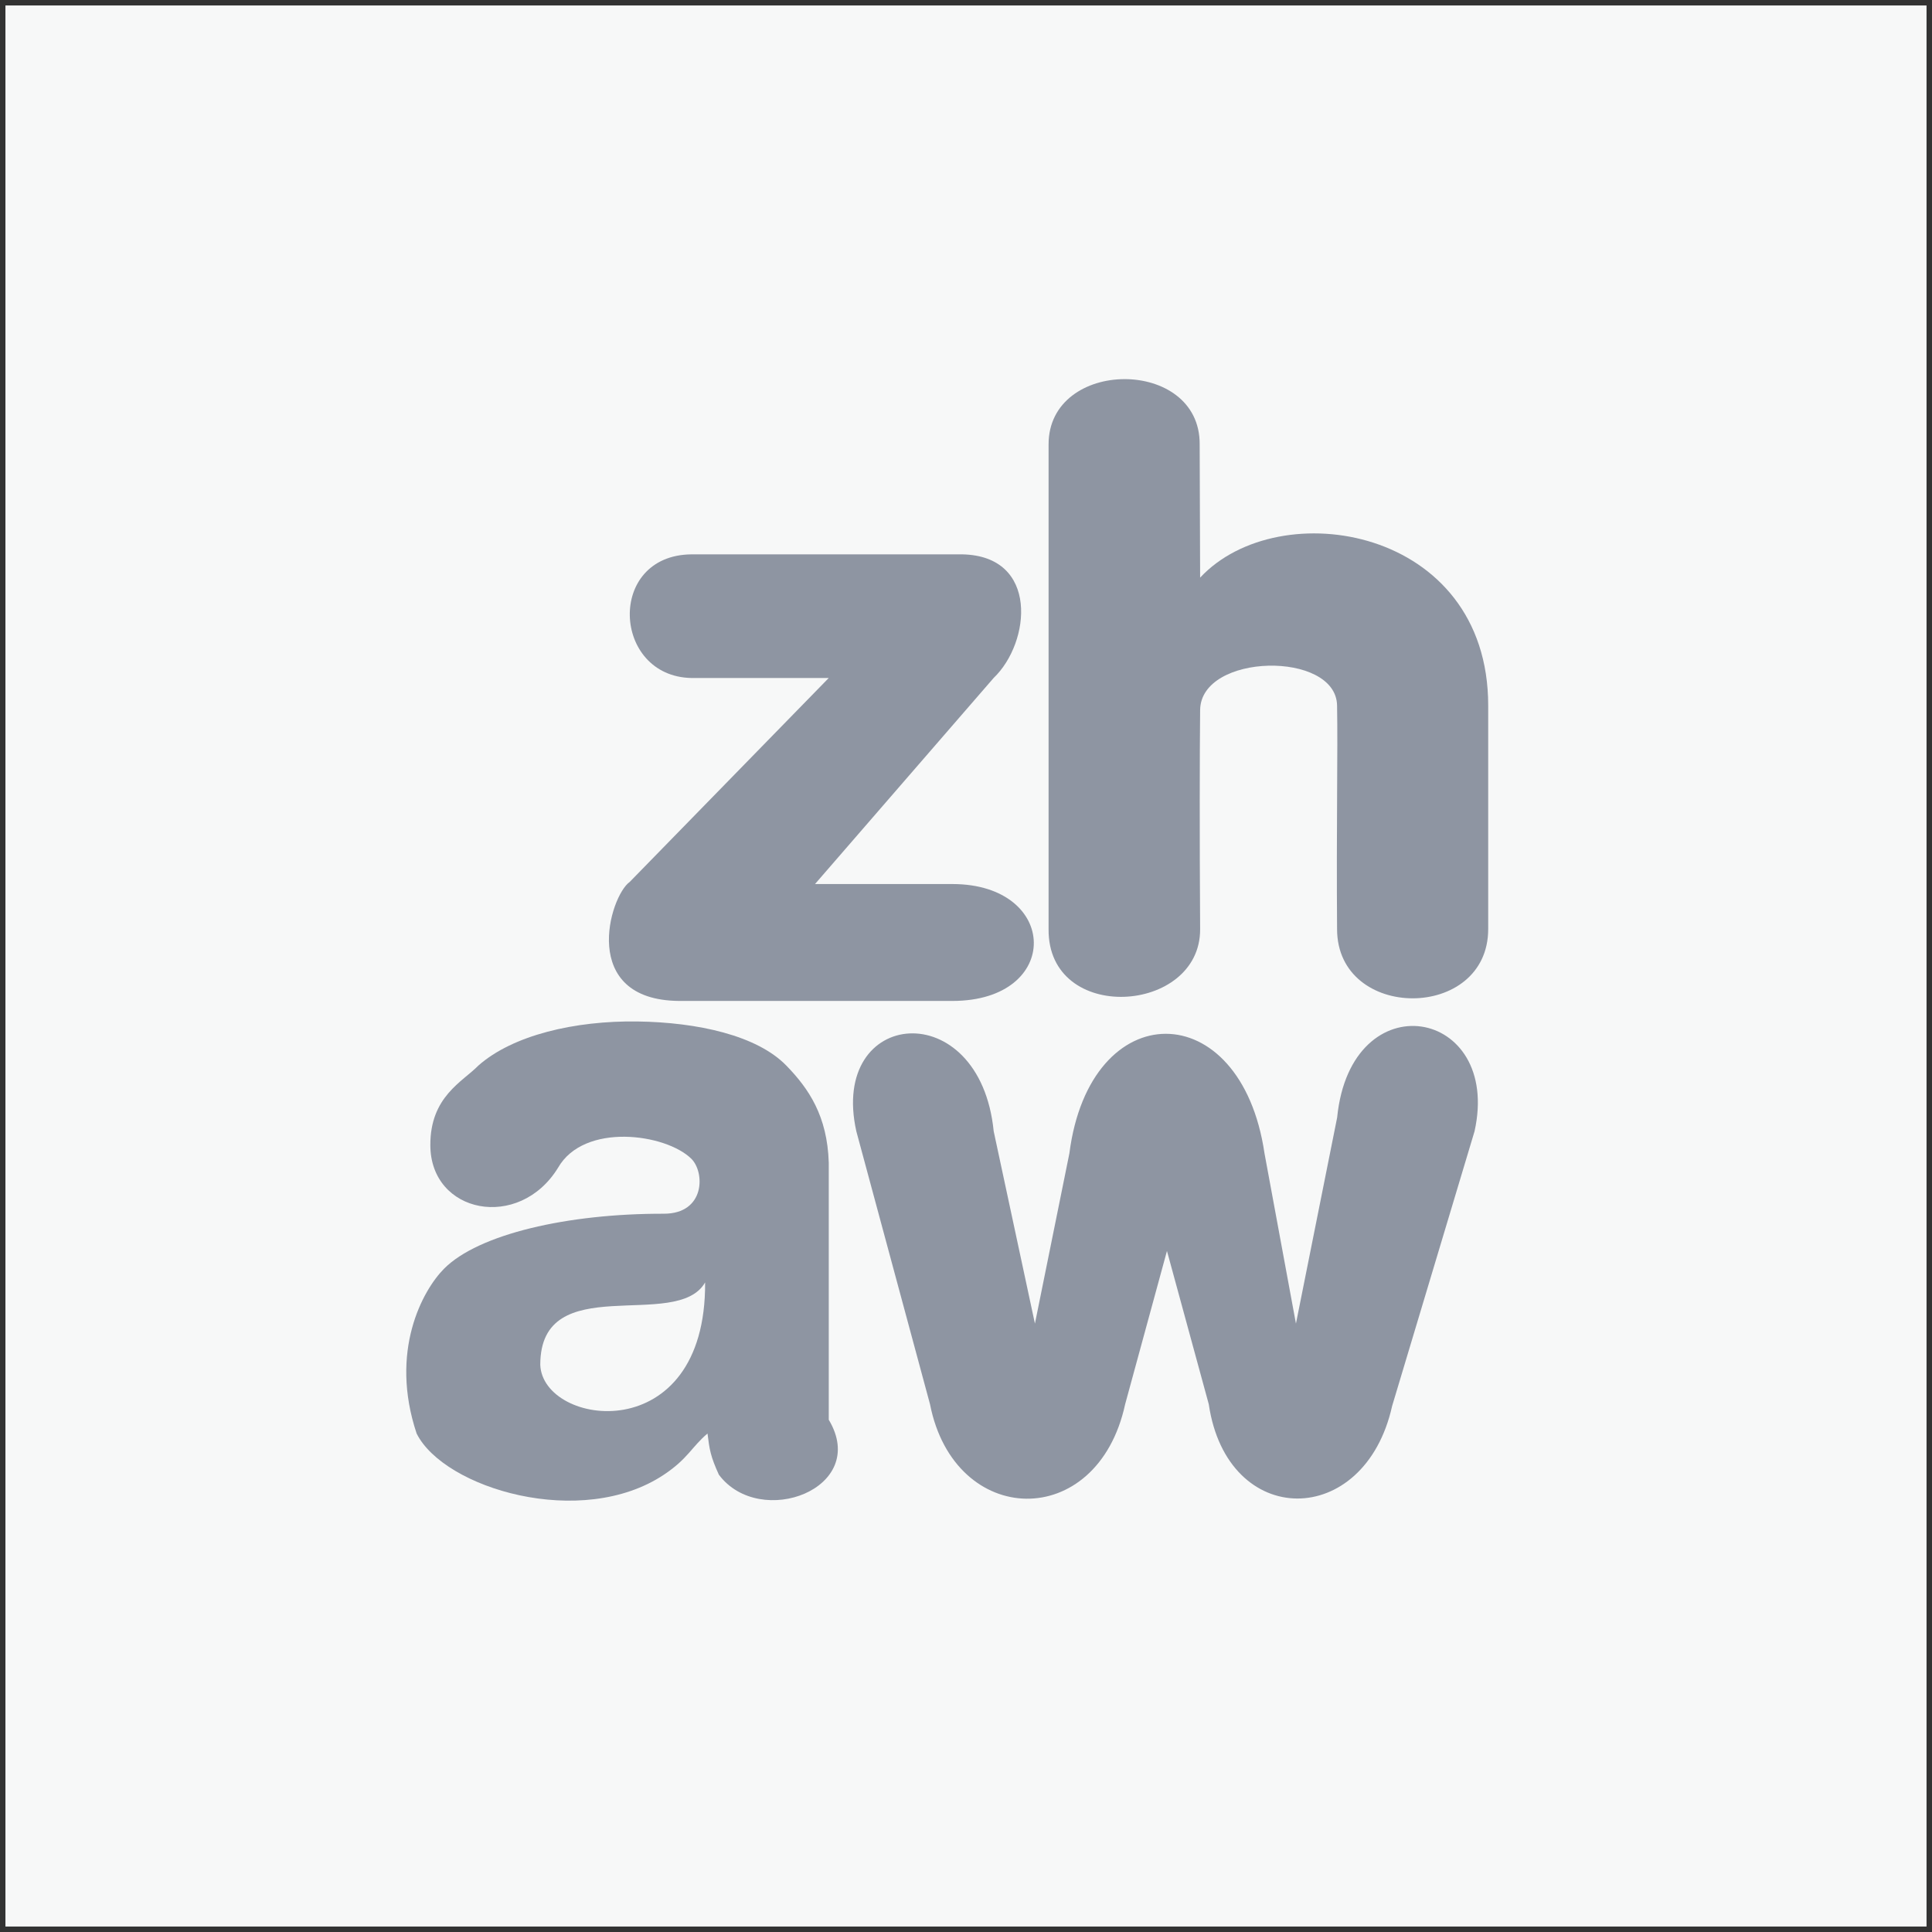
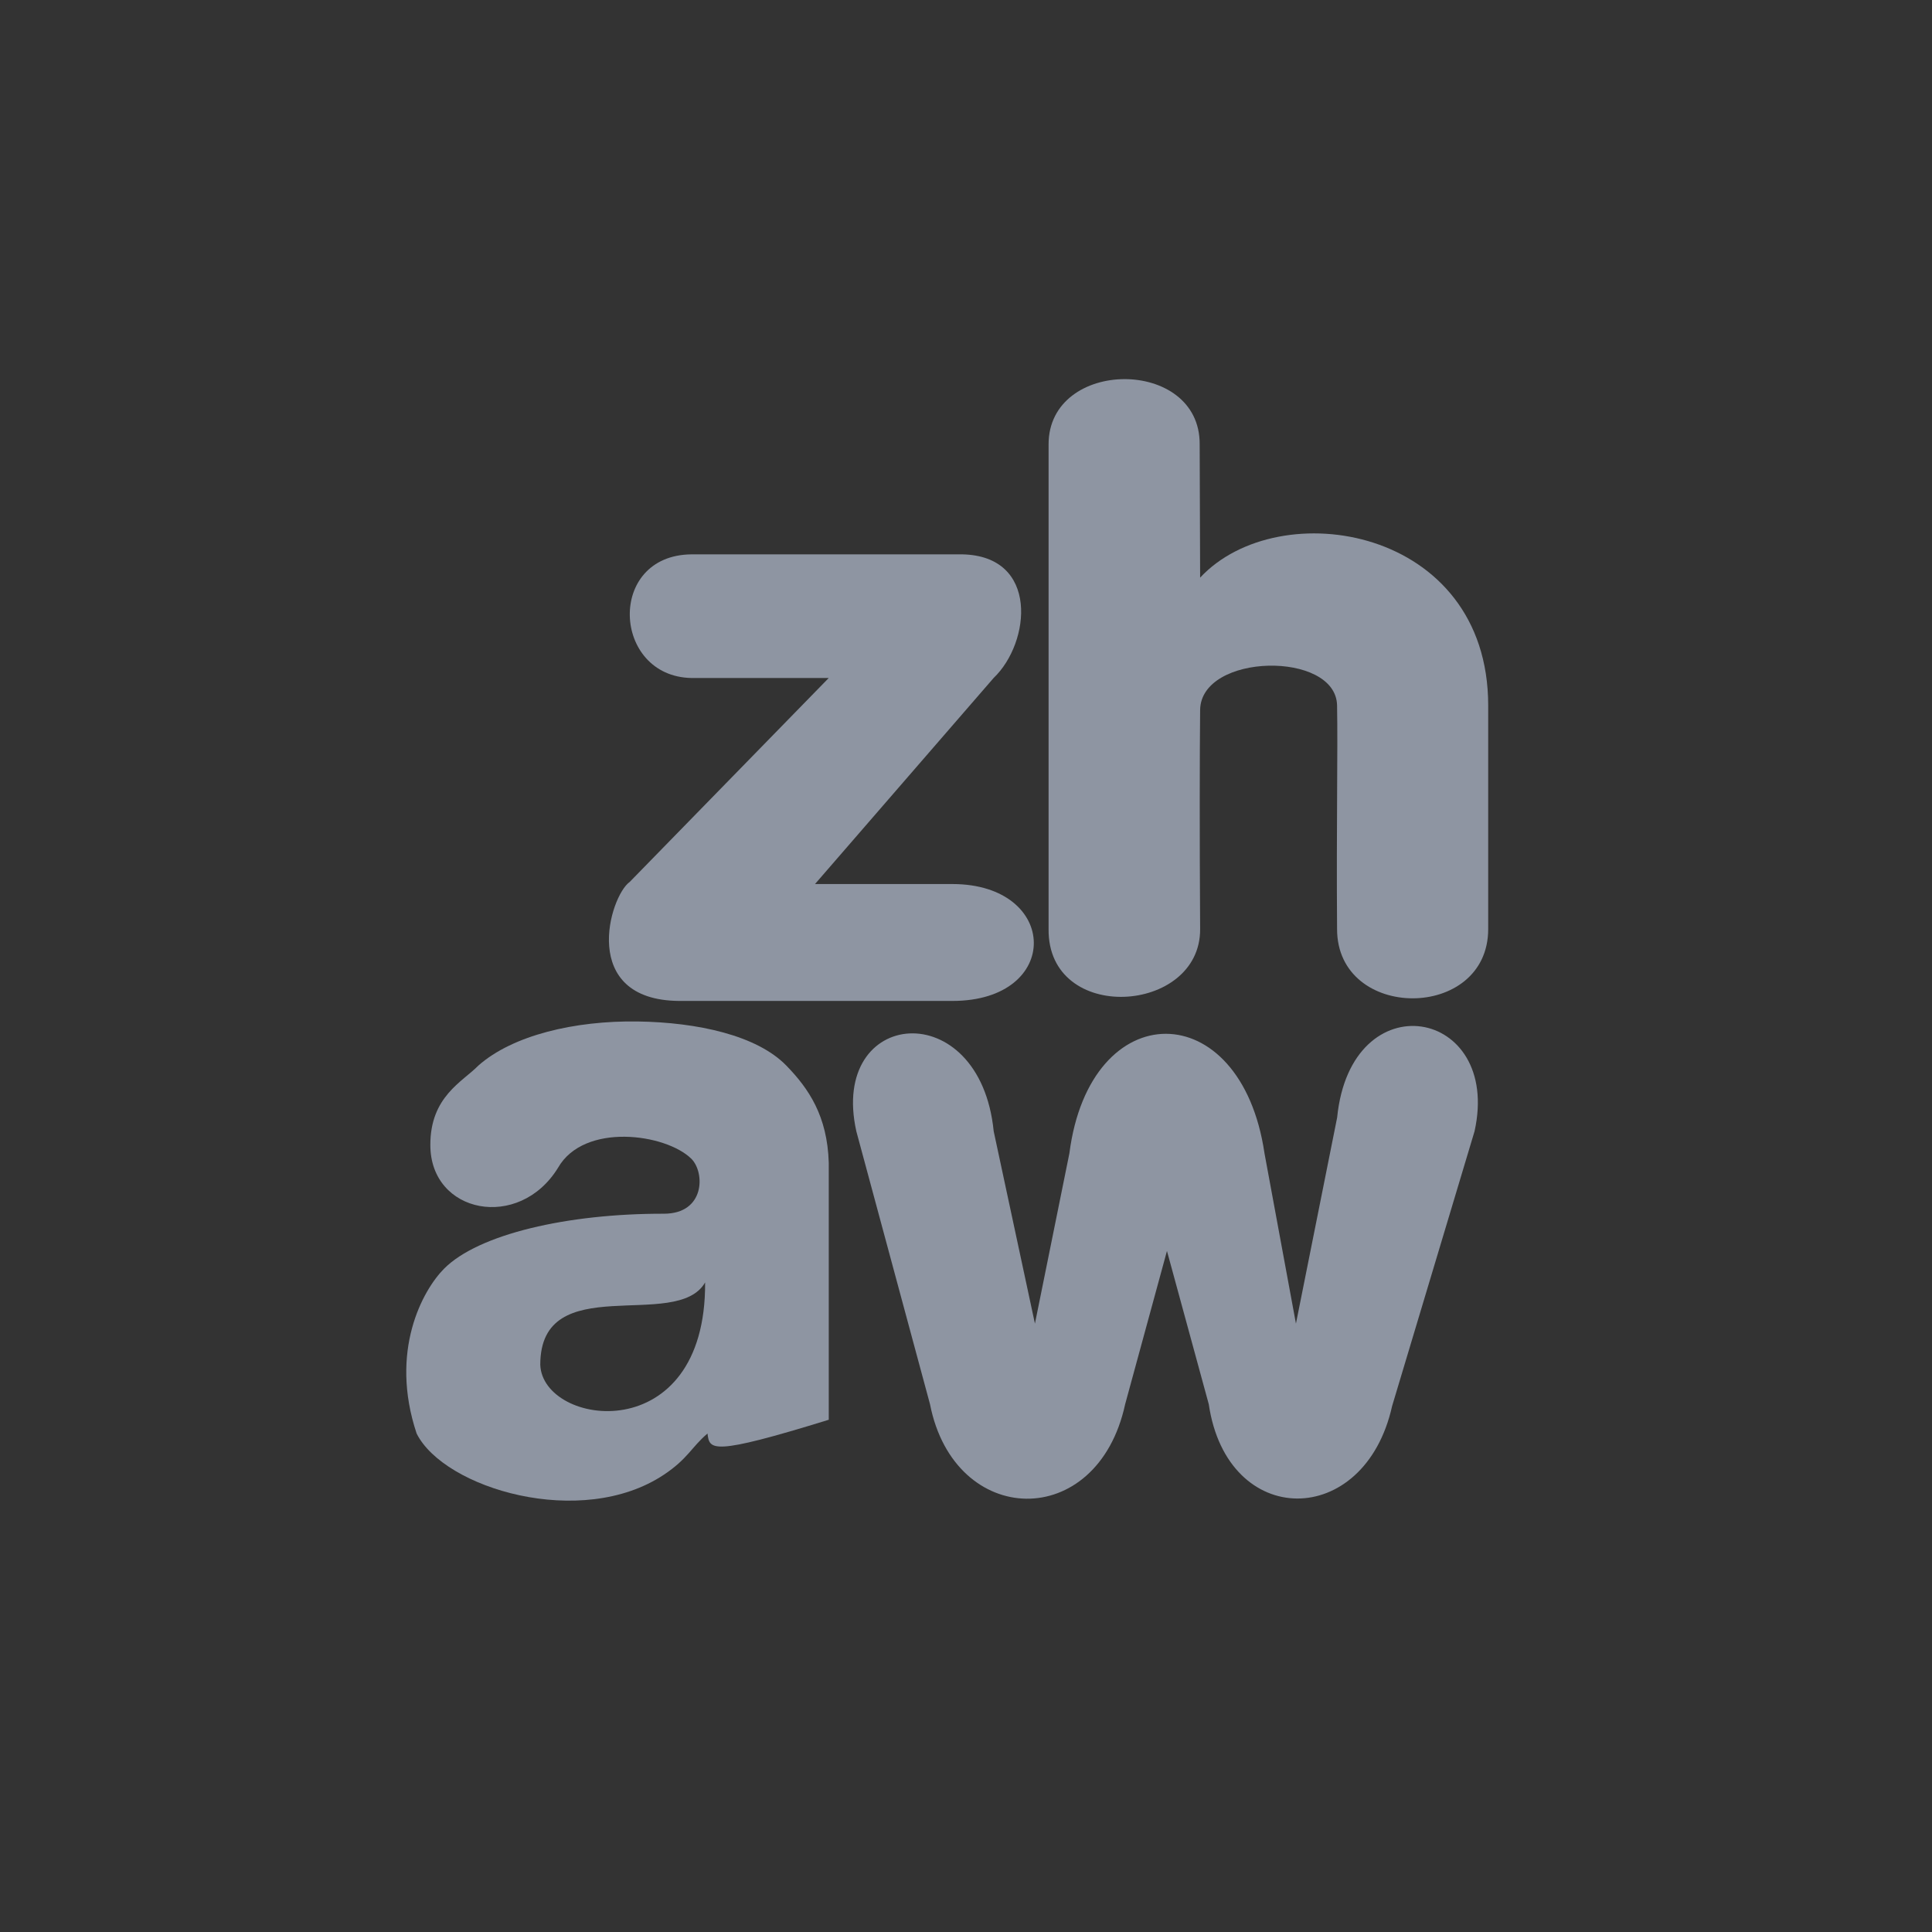
<svg xmlns="http://www.w3.org/2000/svg" width="59" height="59" viewBox="0 0 59 59" fill="none">
  <rect x="0" y="0" width="59" height="59" fill="#333333" stroke="none" />
-   <path d="M58.833 0.167H0.166V58.833H58.833V0.167Z" fill="#F7F8F8" />
  <path fill-rule="evenodd" clip-rule="evenodd" d="M21.113 16.929C18.516 16.957 18.697 20.656 21.113 20.705H25.308L19.231 26.932C18.617 27.364 17.669 30.543 20.74 30.567H29.084C32.441 30.567 32.359 26.999 29.084 26.997H24.889L30.343 20.705C31.478 19.621 31.734 16.974 29.386 16.929H21.113Z" fill="#8E95A2" />
  <path fill-rule="evenodd" clip-rule="evenodd" d="M32.022 13.573V28.372C31.991 31.285 36.666 30.976 36.65 28.372C36.632 25.441 36.636 23.068 36.65 21.684C36.668 19.936 40.8 19.866 40.832 21.544C40.858 22.939 40.809 25.181 40.832 28.372C40.832 31.192 45.447 31.192 45.447 28.372V21.544C45.447 16.09 39.058 15.053 36.65 17.64L36.636 13.573C36.658 10.899 32.017 10.927 32.022 13.573Z" fill="#8E95A2" />
  <path fill-rule="evenodd" clip-rule="evenodd" d="M26.151 34.548L28.401 42.883C29.146 46.671 33.513 46.788 34.36 42.883L35.637 38.202L36.914 42.883C37.478 46.713 41.673 46.713 42.513 42.938L45.03 34.548C45.869 30.773 41.254 29.933 40.834 34.128L39.576 40.421L38.616 35.223C37.898 30.353 33.283 30.353 32.657 35.223L31.605 40.421L30.346 34.548C29.926 30.353 25.311 30.773 26.151 34.548Z" fill="#8E95A2" />
-   <path fill-rule="evenodd" clip-rule="evenodd" d="M25.309 43.357C26.567 45.455 23.211 46.713 21.953 45.035C21.698 44.473 21.668 44.276 21.606 43.777C21.113 44.196 21.01 44.545 20.274 45.035C17.757 46.713 13.562 45.455 12.723 43.777C11.884 41.26 12.906 39.403 13.562 38.743C14.608 37.69 17.33 37.058 20.274 37.065C21.533 37.065 21.533 35.806 21.113 35.387C20.33 34.617 17.836 34.272 17.042 35.661C15.852 37.599 13.142 37.065 13.142 34.968C13.137 33.486 14.129 33.034 14.608 32.541C15.659 31.612 17.554 31.166 19.468 31.194C21.304 31.22 23.117 31.619 24.013 32.541C24.695 33.242 25.266 34.077 25.309 35.508V43.357ZM21.533 39.163C20.665 40.678 16.499 38.743 16.499 41.679C16.572 43.573 21.565 44.273 21.533 39.163Z" fill="#8E95A2" />
+   <path fill-rule="evenodd" clip-rule="evenodd" d="M25.309 43.357C21.698 44.473 21.668 44.276 21.606 43.777C21.113 44.196 21.01 44.545 20.274 45.035C17.757 46.713 13.562 45.455 12.723 43.777C11.884 41.26 12.906 39.403 13.562 38.743C14.608 37.69 17.33 37.058 20.274 37.065C21.533 37.065 21.533 35.806 21.113 35.387C20.33 34.617 17.836 34.272 17.042 35.661C15.852 37.599 13.142 37.065 13.142 34.968C13.137 33.486 14.129 33.034 14.608 32.541C15.659 31.612 17.554 31.166 19.468 31.194C21.304 31.22 23.117 31.619 24.013 32.541C24.695 33.242 25.266 34.077 25.309 35.508V43.357ZM21.533 39.163C20.665 40.678 16.499 38.743 16.499 41.679C16.572 43.573 21.565 44.273 21.533 39.163Z" fill="#8E95A2" />
</svg>